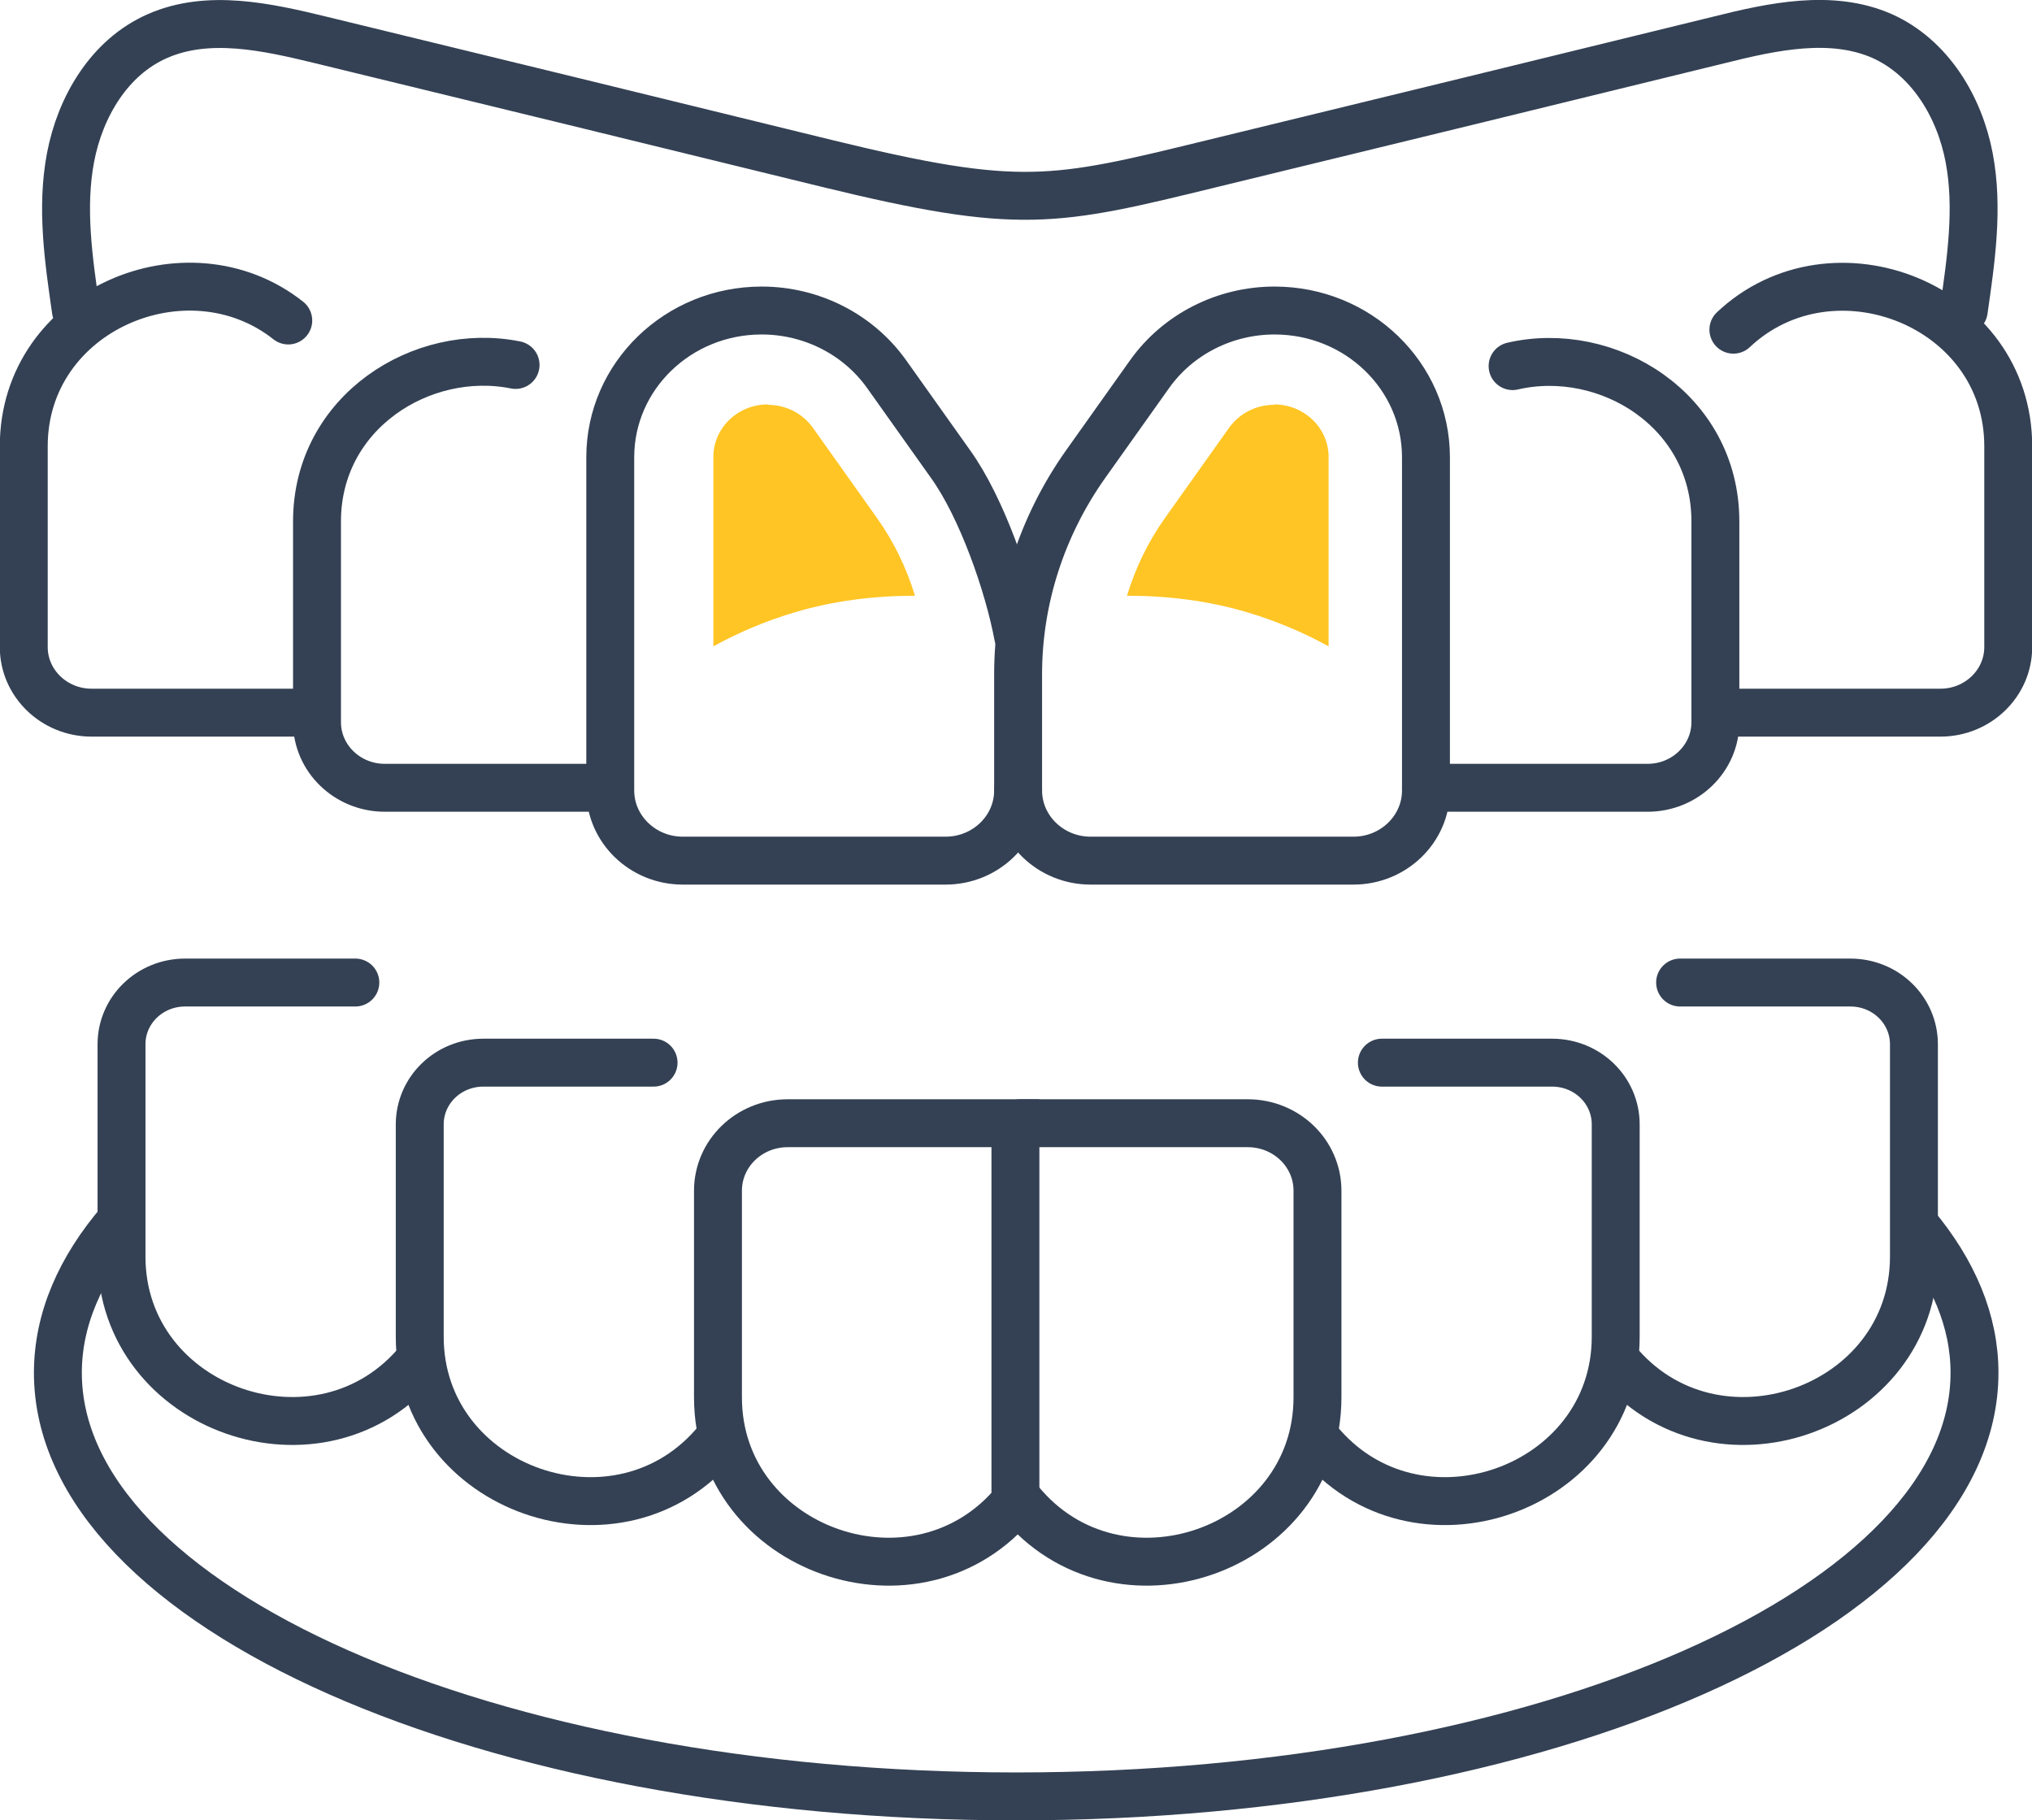
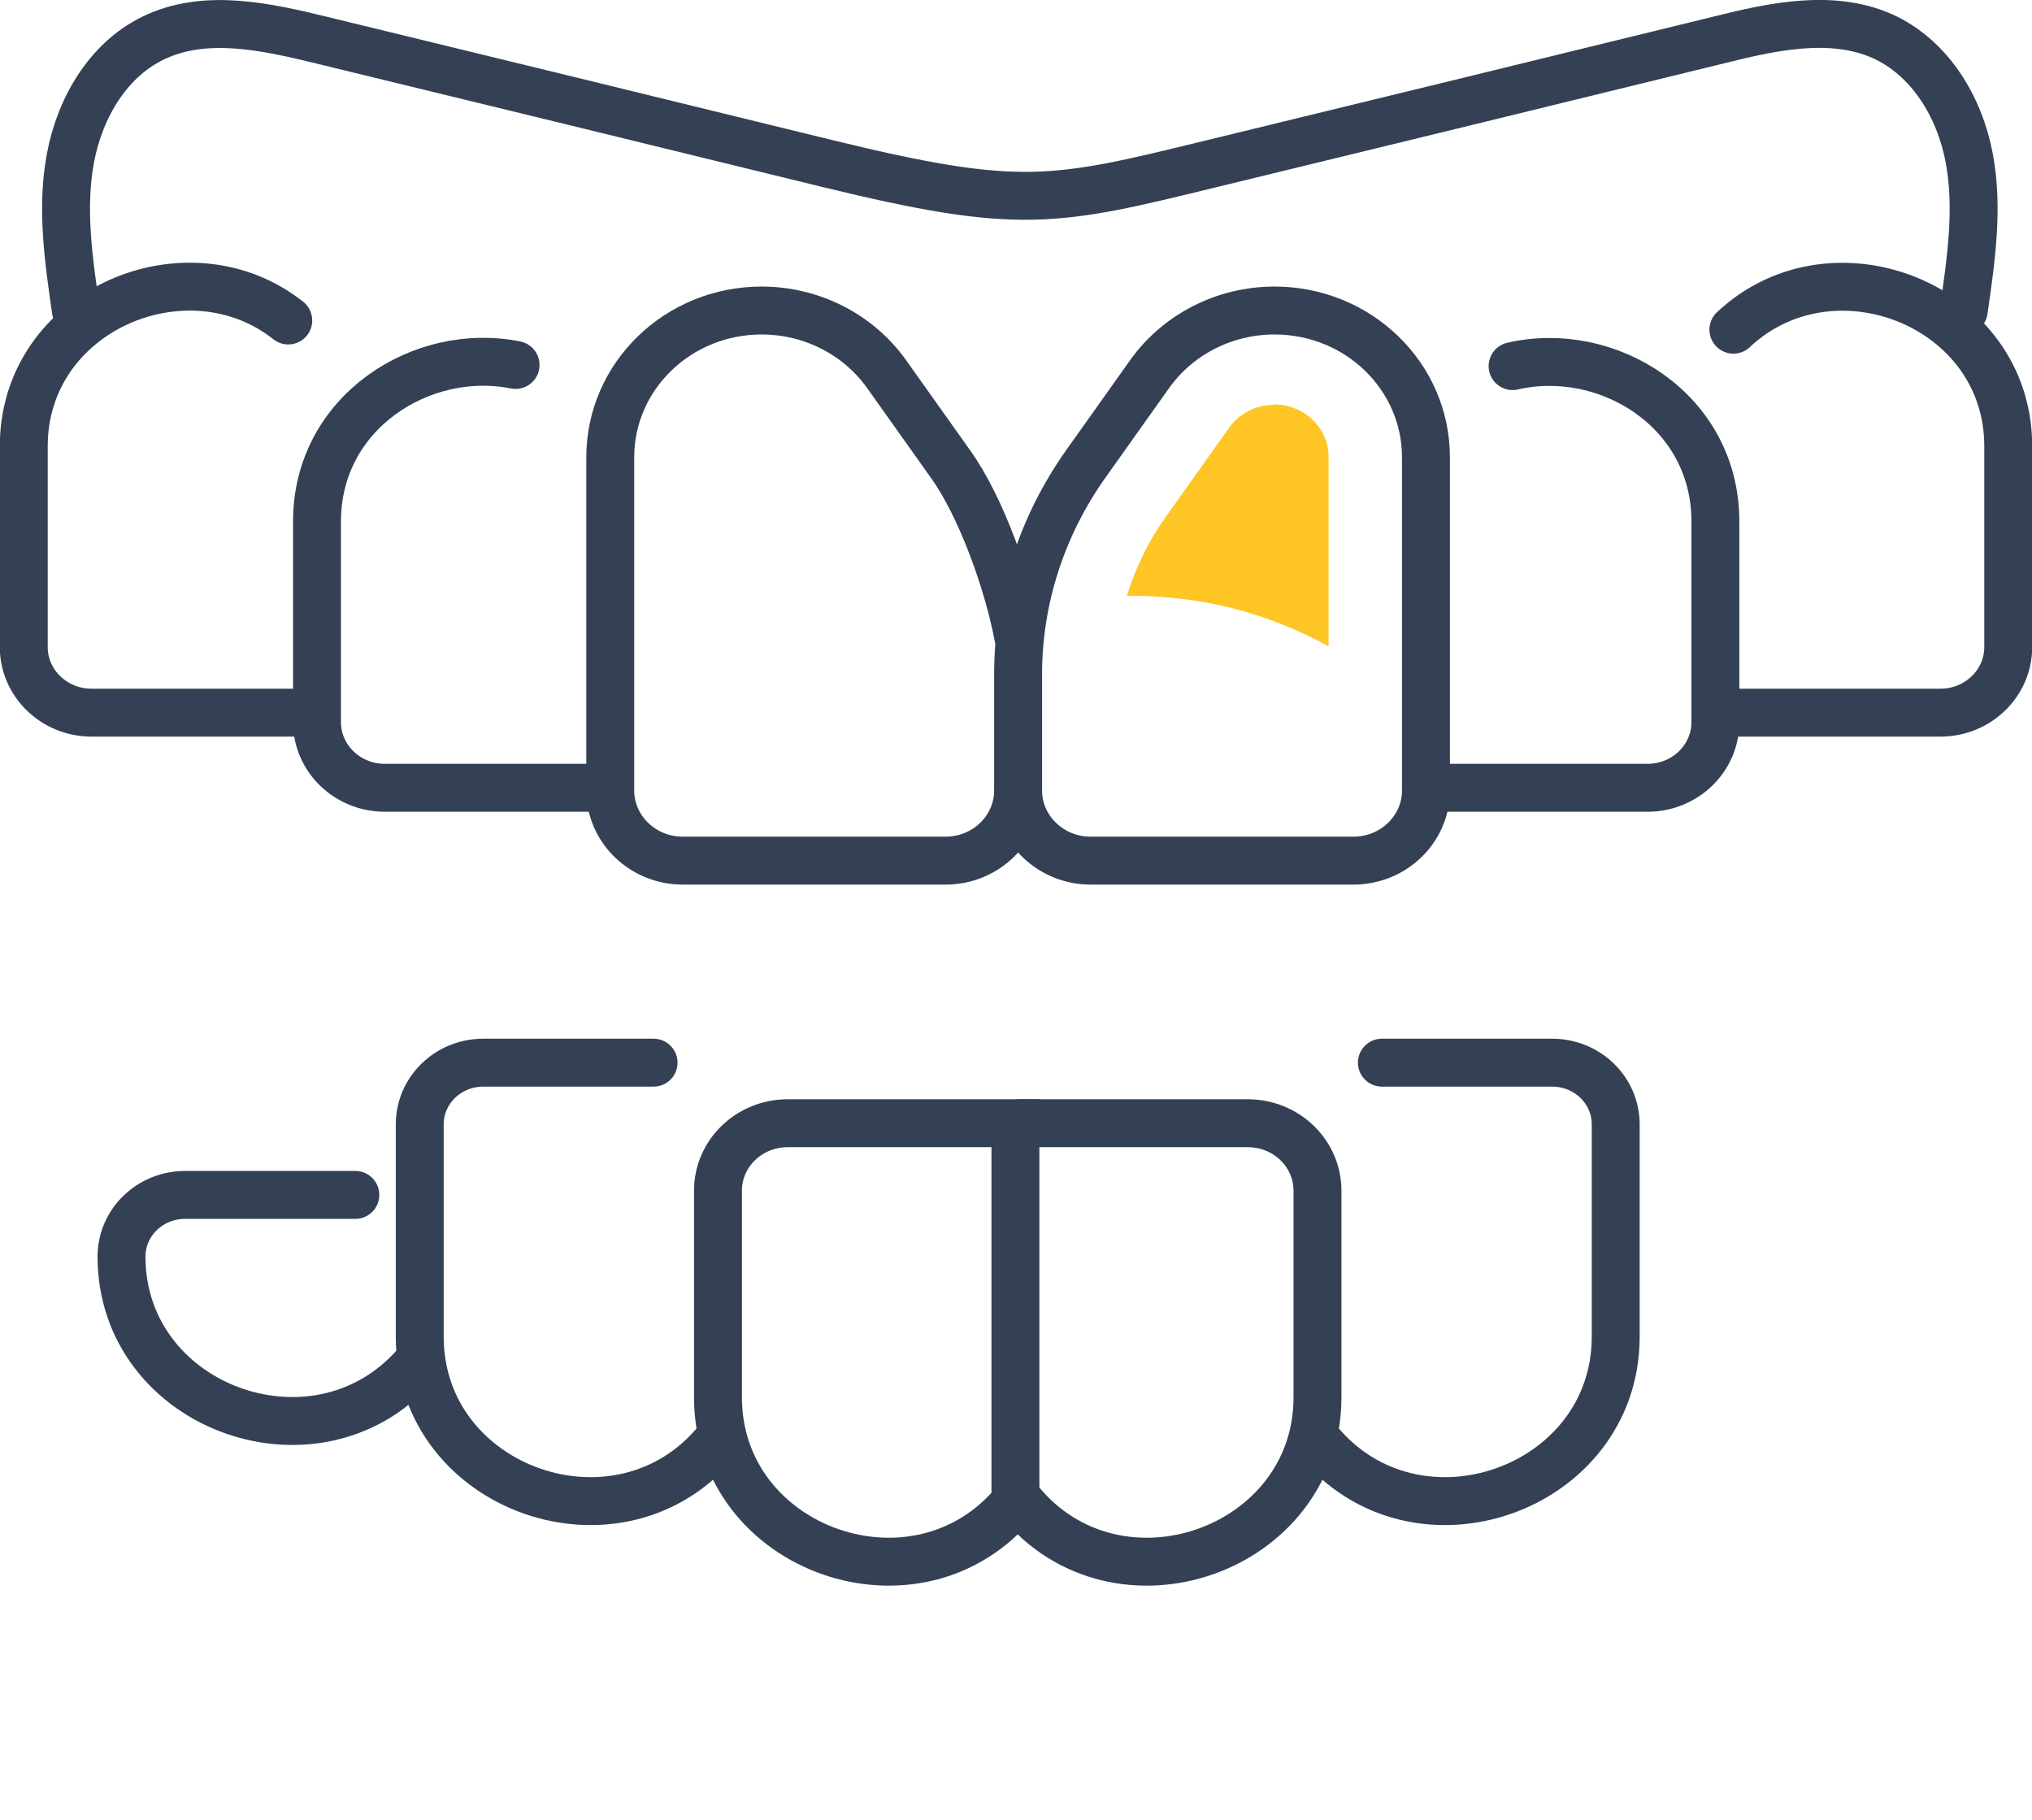
<svg xmlns="http://www.w3.org/2000/svg" id="_レイヤー_2" data-name="レイヤー 2" viewBox="0 0 53.01 47.48">
  <defs>
    <style>
      .cls-1 {
        fill: none;
        stroke: #344154;
        stroke-linecap: round;
        stroke-miterlimit: 10;
        stroke-width: 1.25px;
      }

      .cls-2 {
        fill: #ffc524;
        stroke-width: 0px;
      }
    </style>
  </defs>
  <g id="_レイヤー_1-2" data-name="レイヤー 1">
    <g>
      <path class="cls-1" d="m26.51,39.15c-2.55,3.14-7.78,1.3-7.78-2.7v-5.39c0-.97.81-1.76,1.82-1.76h5.94v9.85" />
      <path class="cls-1" d="m26.59,39.15c2.55,3.14,7.78,1.3,7.78-2.7v-5.39c0-.97-.81-1.76-1.82-1.76h-5.94" />
      <path class="cls-1" d="m34.37,37.57c2.55,3.14,7.78,1.3,7.78-2.7v-5.54c0-.89-.74-1.61-1.66-1.61h-4.44" />
-       <path class="cls-1" d="m42.15,35.48c2.55,3.14,7.78,1.3,7.78-2.7v-5.54c0-.89-.74-1.61-1.66-1.61h-4.44" />
      <path class="cls-1" d="m18.73,37.57c-2.55,3.14-7.78,1.3-7.78-2.7v-5.54c0-.89.74-1.61,1.66-1.61h4.44" />
-       <path class="cls-1" d="m10.95,35.48c-2.55,3.14-7.78,1.3-7.78-2.7v-5.54c0-.89.74-1.61,1.66-1.61h4.44" />
+       <path class="cls-1" d="m10.95,35.48c-2.55,3.14-7.78,1.3-7.78-2.7c0-.89.74-1.61,1.66-1.61h4.44" />
      <path class="cls-1" d="m29.99,9.76l-1.67,2.35c-1.14,1.61-1.76,3.52-1.76,5.48v3.03c0,1.01.85,1.83,1.89,1.83h6.86c1.04,0,1.89-.82,1.89-1.83v-8.69c0-2.12-1.77-3.83-3.95-3.83h0c-1.3,0-2.52.62-3.26,1.66Z" />
      <path class="cls-1" d="m26.56,20.62c0,1.01-.85,1.83-1.89,1.83h-6.86c-1.04,0-1.89-.82-1.89-1.83v-8.69c0-2.12,1.77-3.83,3.95-3.83h0c1.3,0,2.52.62,3.26,1.66l1.67,2.35c.81,1.13,1.51,3.14,1.76,4.48" />
      <path class="cls-1" d="m37.2,20.55h5.78c.98,0,1.77-.77,1.77-1.71v-5.24c0-2.9-2.82-4.62-5.29-4.05" />
      <path class="cls-1" d="m44.84,18.59h5.78c.98,0,1.77-.77,1.77-1.71v-5.24c0-3.69-4.58-5.48-7.17-3.04" />
      <path class="cls-1" d="m8.17,18.59H2.39c-.98,0-1.77-.77-1.77-1.71v-5.24c0-3.56,4.27-5.36,6.9-3.28" />
      <path class="cls-1" d="m15.82,20.55h-5.78c-.98,0-1.77-.77-1.77-1.71v-5.24c0-2.85,2.74-4.57,5.18-4.08" />
      <path class="cls-1" d="m51.23,8.1c.19-1.32.39-2.68.14-3.99-.25-1.32-1.02-2.61-2.27-3.17-1.32-.58-2.85-.25-4.25.1-4.41,1.08-8.83,2.16-13.24,3.23-4.13,1.01-5,1.22-10.01,0-4.41-1.08-8.83-2.16-13.24-3.23-1.4-.34-2.93-.68-4.25-.1-1.26.55-2.02,1.85-2.27,3.17-.25,1.32-.05,2.67.14,3.99" />
-       <path class="cls-1" d="m49.96,31.97c1,1.2,1.55,2.49,1.55,3.84,0,6.1-11.19,11.05-25,11.05S1.51,41.91,1.51,35.81c0-1.39.58-2.72,1.64-3.95" />
      <path class="cls-2" d="m33.24,10.56c-.47,0-.9.22-1.17.59l-1.67,2.35c-.45.63-.78,1.32-1,2.04,1.06,0,2.12.13,3.13.43.74.22,1.46.52,2.13.89v-4.94c0-.76-.64-1.37-1.42-1.37Z" />
-       <path class="cls-2" d="m20.03,10.56c.47,0,.9.22,1.17.59l1.67,2.35c.45.63.78,1.32,1,2.04-1.06,0-2.12.13-3.13.43-.74.22-1.46.52-2.13.89v-4.94c0-.76.64-1.37,1.42-1.37Z" />
    </g>
  </g>
</svg>